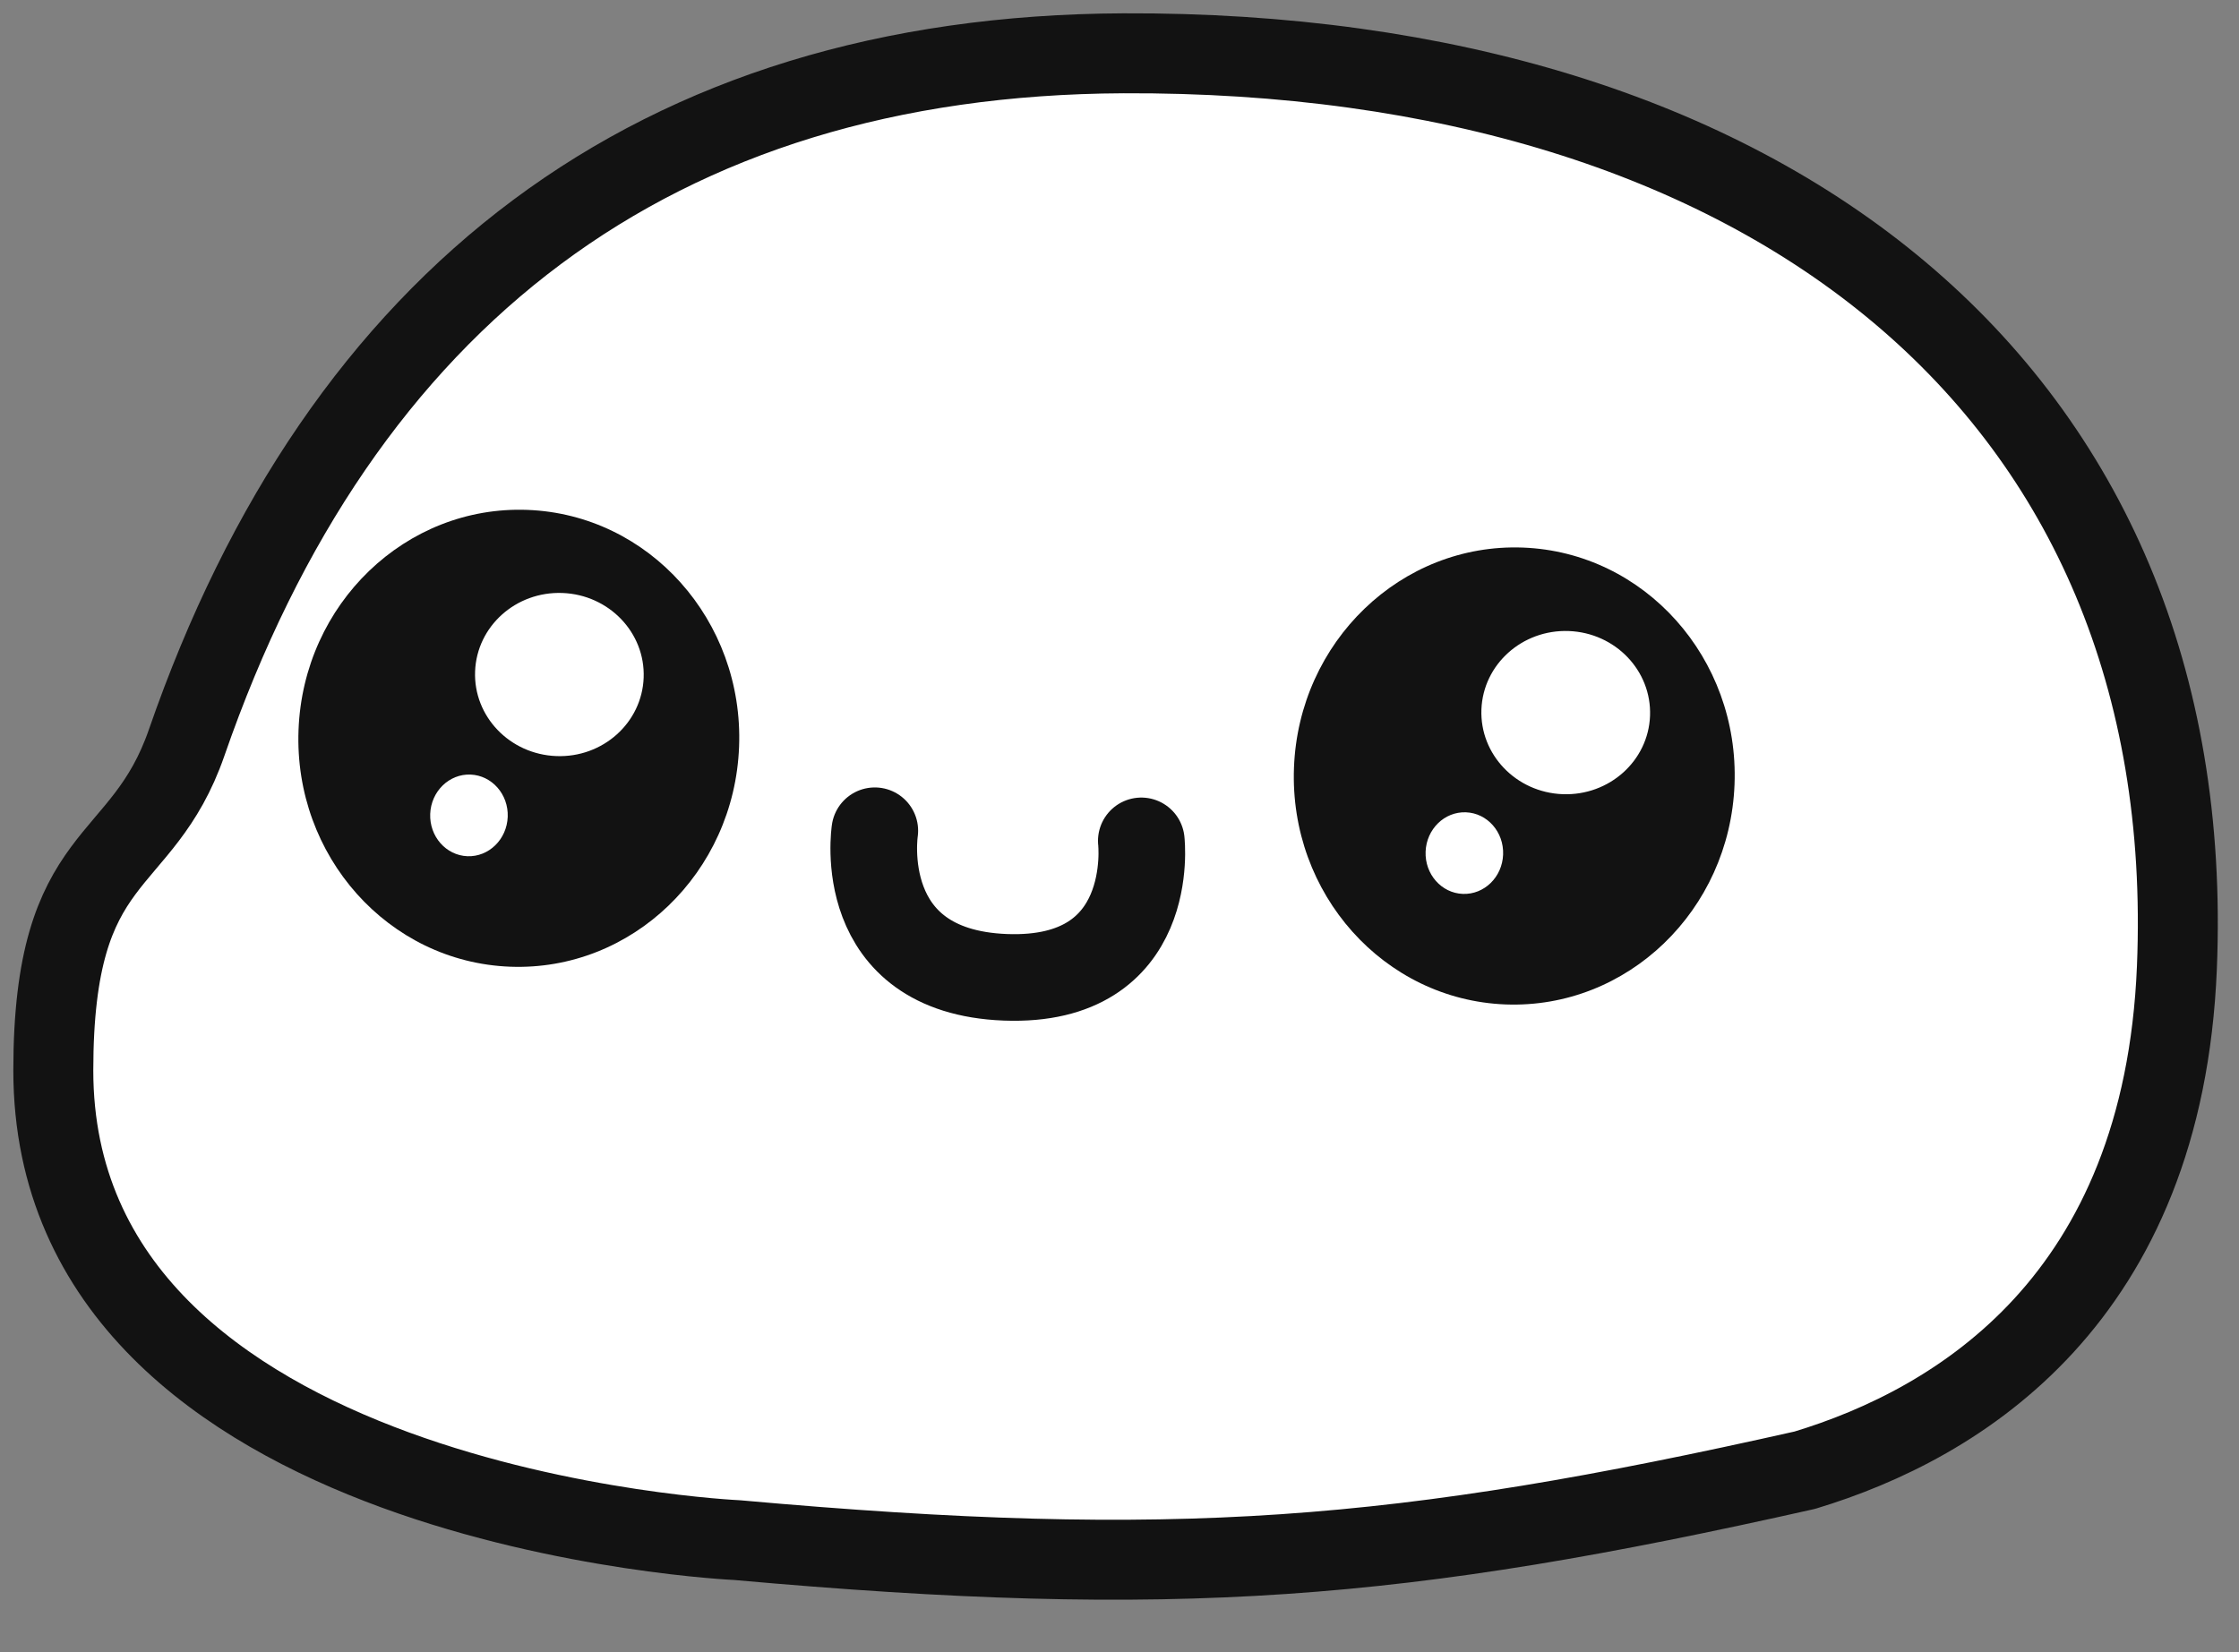
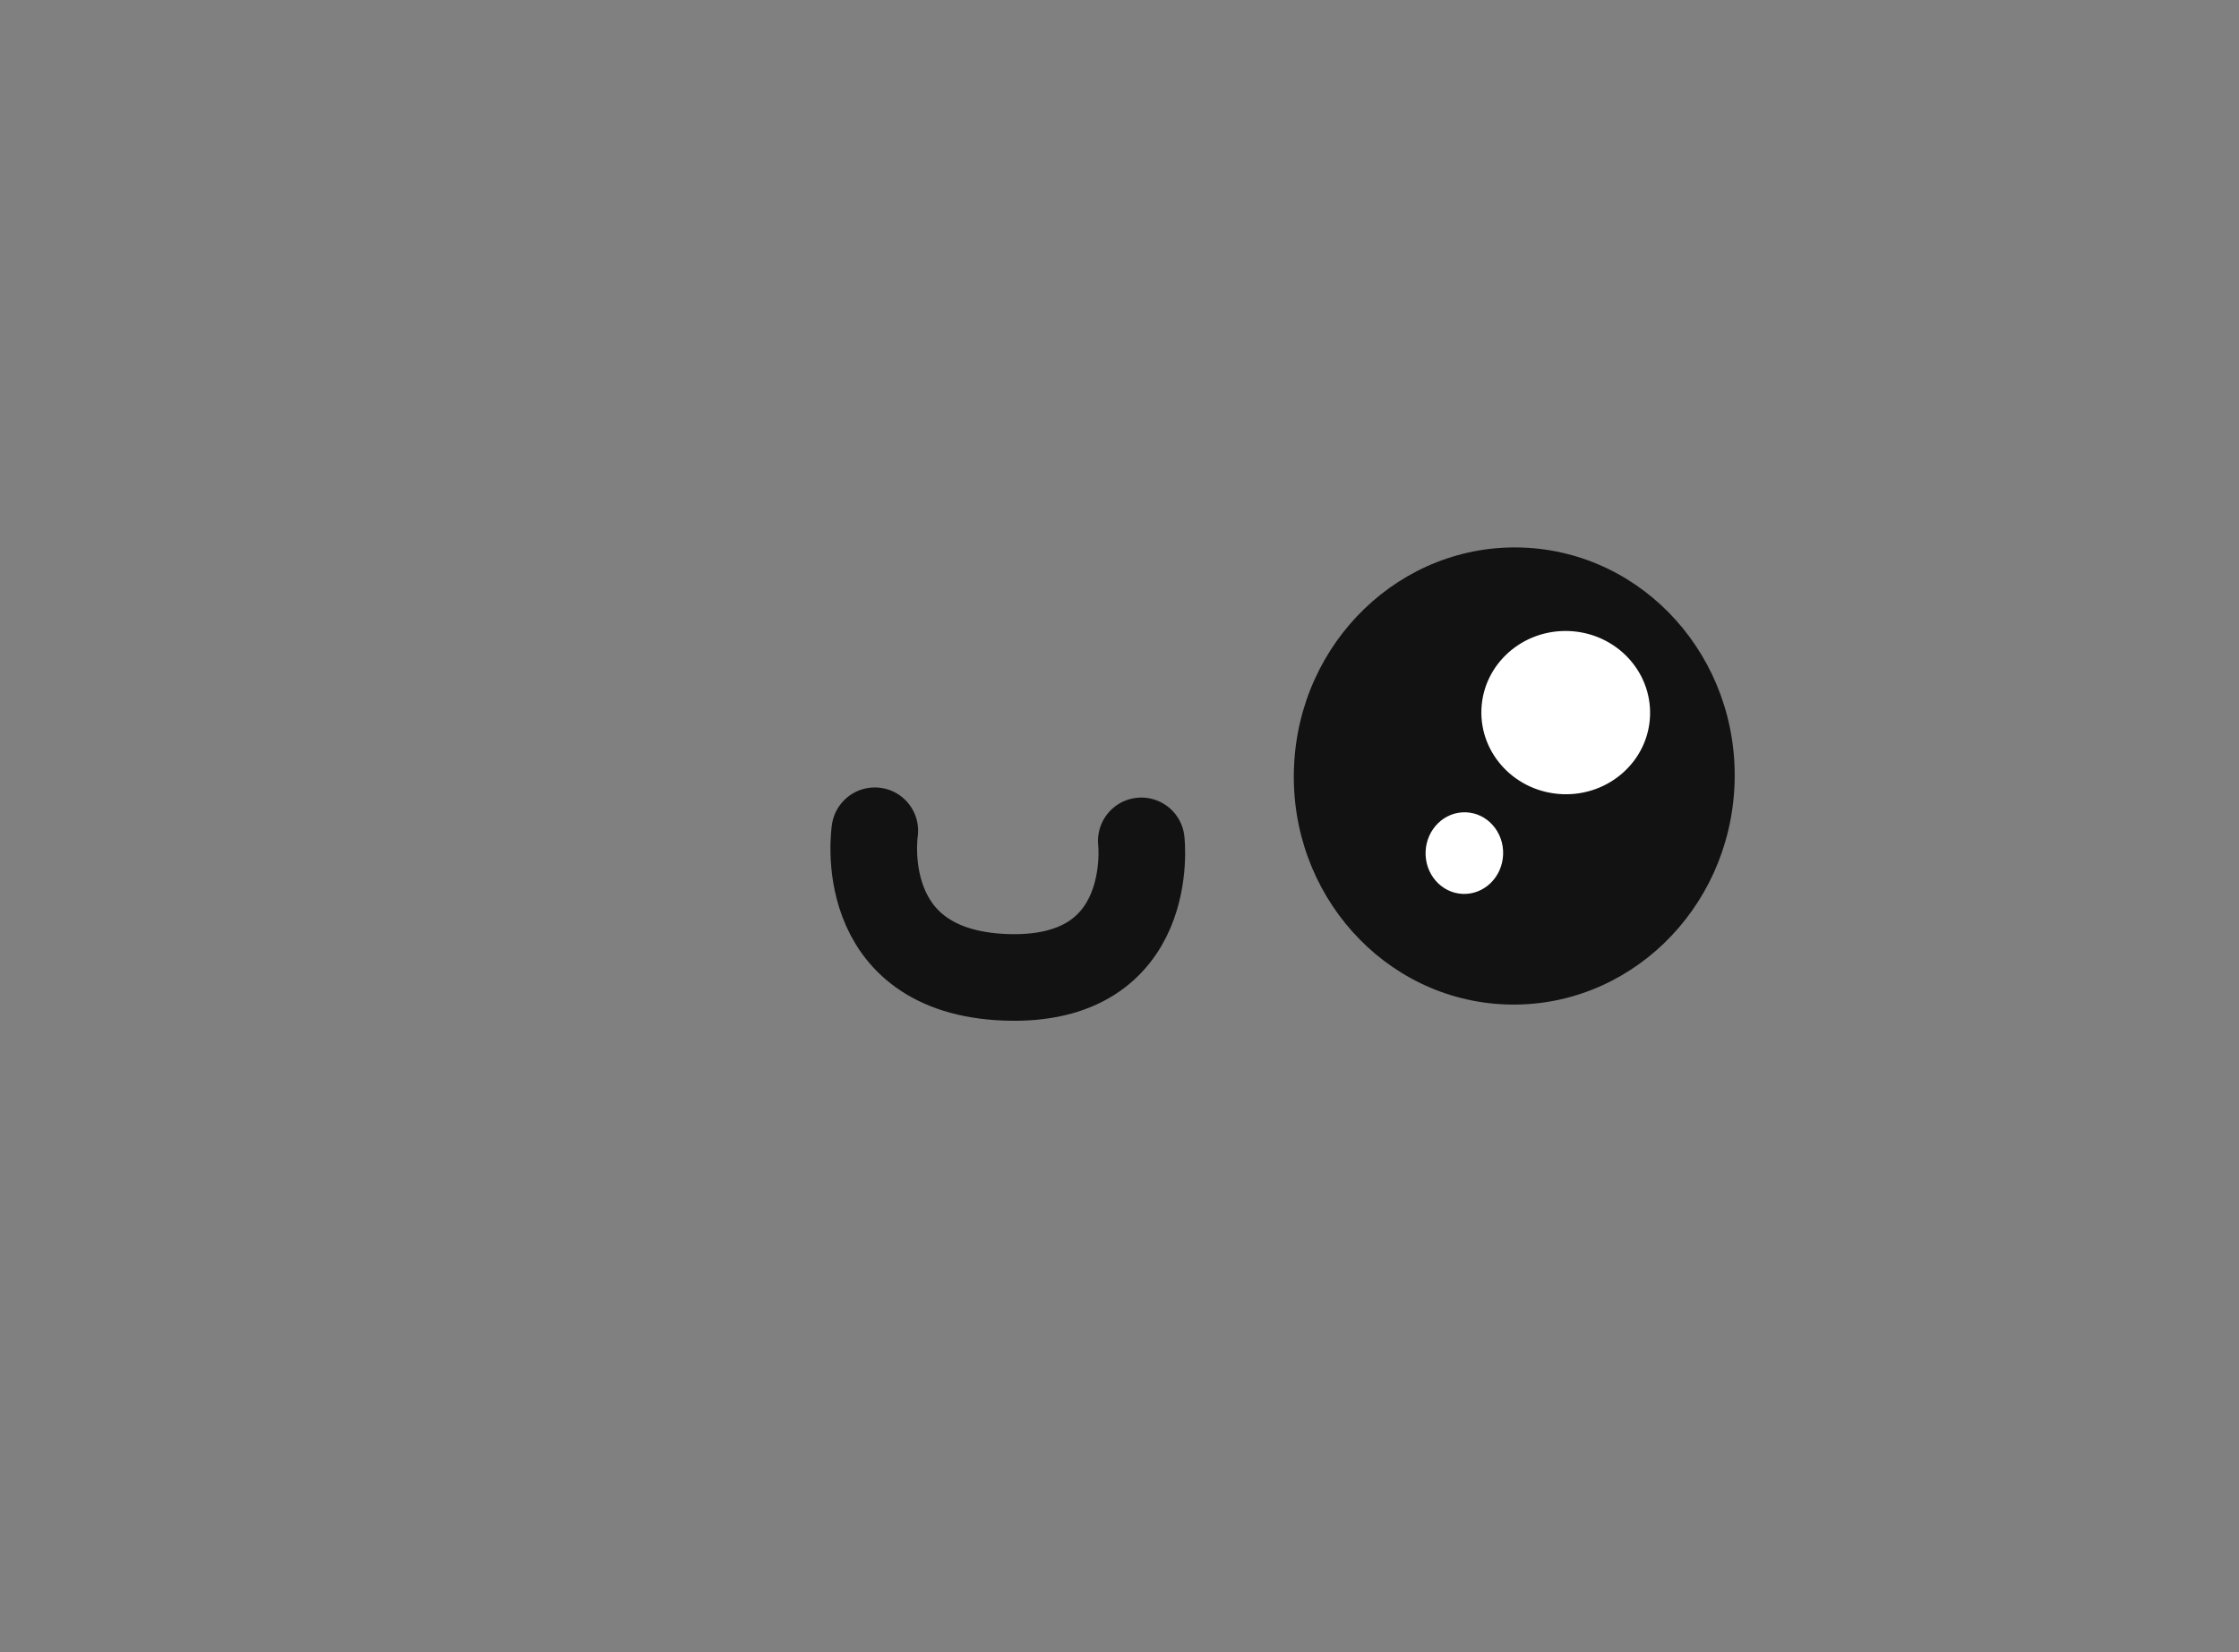
<svg xmlns="http://www.w3.org/2000/svg" width="42" height="31" viewBox="0 0 42 31" fill="none">
  <rect x="0" y="0" width="42" height="31" fill="#808080" stroke="none" />
-   <path d="M13.828 28.897C13.828 28.897 1.001 28.324 1 20.084C1 15.86 2.659 16.369 3.502 13.932C6.391 5.589 12.285 1.039 21.074 1C33.119 0.948 41.282 7.309 40.835 18.155C40.579 24.369 36.761 26.707 33.855 27.585C26.249 29.297 22.053 29.634 13.828 28.897Z" fill="white" stroke="#121212" stroke-width="1.5" stroke-linecap="round" stroke-linejoin="round" />
  <path d="M16.41 15.587C16.41 15.587 16.004 18.228 18.86 18.337C21.718 18.445 21.409 15.777 21.409 15.777" stroke="#121212" stroke-width="1.625" stroke-linecap="round" stroke-linejoin="round" />
  <path d="M32.537 14.717C32.627 12.35 30.849 10.361 28.567 10.274C26.285 10.188 24.362 12.037 24.273 14.403C24.183 16.77 25.96 18.759 28.242 18.846C30.524 18.932 32.447 17.084 32.537 14.717Z" fill="#121212" />
  <path d="M30.952 13.431C30.984 12.585 30.302 11.873 29.429 11.84C28.555 11.807 27.821 12.466 27.789 13.311C27.757 14.156 28.439 14.868 29.313 14.901C30.186 14.934 30.92 14.276 30.952 13.431Z" fill="white" />
  <path d="M28.196 16.034C28.212 15.611 27.9 15.256 27.498 15.241C27.097 15.226 26.758 15.556 26.742 15.979C26.726 16.402 27.039 16.757 27.44 16.772C27.842 16.787 28.18 16.457 28.196 16.034Z" fill="white" />
-   <path d="M13.864 14.009C13.954 11.642 12.176 9.653 9.894 9.567C7.612 9.48 5.69 11.329 5.6 13.696C5.51 16.063 7.287 18.052 9.57 18.138C11.852 18.224 13.774 16.376 13.864 14.009Z" fill="#121212" />
-   <path d="M12.074 12.716C12.106 11.871 11.424 11.159 10.551 11.126C9.677 11.093 8.944 11.751 8.912 12.596C8.879 13.441 9.562 14.153 10.435 14.186C11.308 14.22 12.042 13.561 12.074 12.716Z" fill="white" />
-   <path d="M9.524 15.326C9.54 14.904 9.228 14.549 8.826 14.533C8.425 14.518 8.086 14.848 8.07 15.271C8.054 15.694 8.366 16.049 8.768 16.065C9.169 16.08 9.508 15.749 9.524 15.326Z" fill="white" />
</svg>